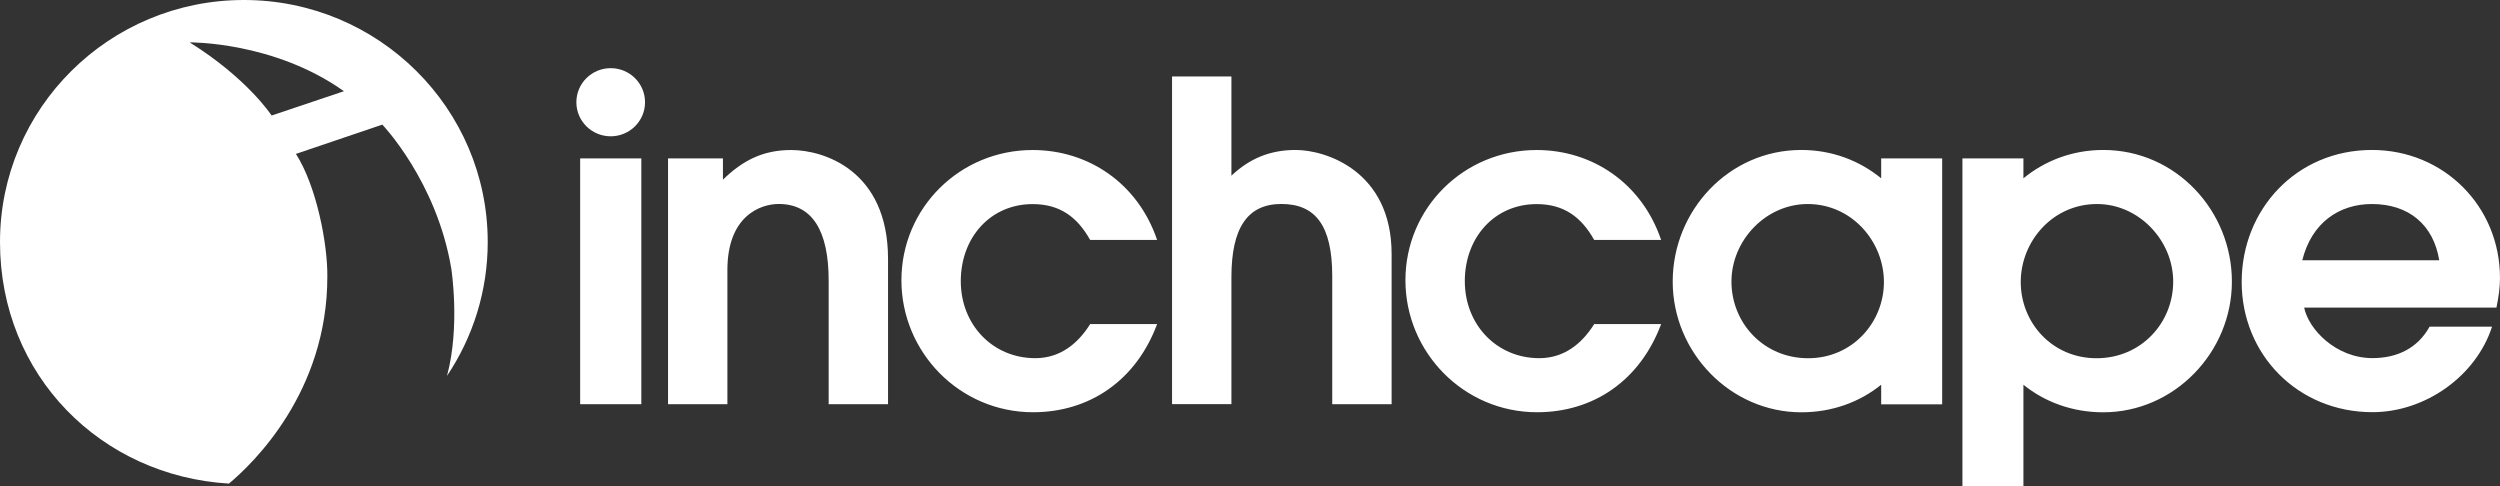
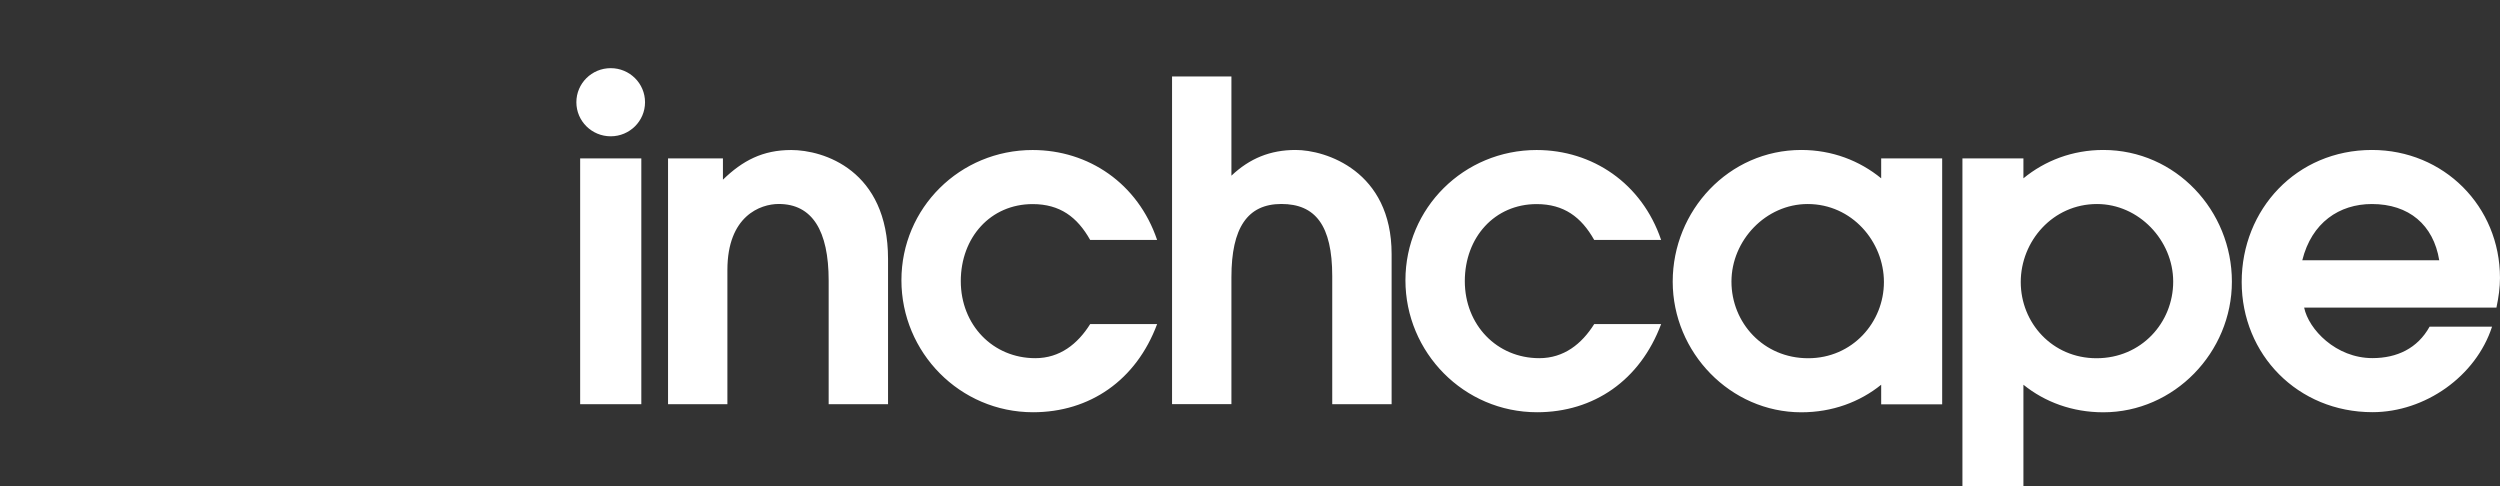
<svg xmlns="http://www.w3.org/2000/svg" width="144" height="28" viewBox="0 0 144 28" fill="none">
  <rect x="0" y="0" width="144" height="28" fill="#333333" stroke="none" />
  <path d="M51.151 14.912V23.281H47.731V16.163C47.731 13.279 46.781 11.749 44.854 11.749C43.801 11.749 41.898 12.436 41.898 15.55V23.281H38.479V9.123H41.641V10.349C42.773 9.251 43.929 8.641 45.575 8.641C47.424 8.641 51.151 9.789 51.151 14.916V14.912ZM33.417 9.123H36.94V23.281H33.417V9.123ZM55.341 16.191C55.341 18.718 57.19 20.631 59.632 20.631C61.045 20.631 62.073 19.816 62.794 18.668H66.65C65.443 21.906 62.77 23.745 59.503 23.745C55.288 23.745 51.922 20.301 51.922 16.142C51.922 11.982 55.288 8.641 59.478 8.641C62.691 8.641 65.543 10.555 66.65 13.821H62.794C62.048 12.496 61.049 11.756 59.478 11.756C57.062 11.756 55.341 13.669 55.341 16.195V16.191ZM37.154 5.889C37.154 6.973 36.269 7.851 35.177 7.851C34.084 7.851 33.199 6.973 33.199 5.889C33.199 4.804 34.084 3.926 35.177 3.926C36.269 3.926 37.154 4.804 37.154 5.889ZM121.15 8.638C119.376 8.638 117.787 9.254 116.549 10.271V9.123H113.036V28H116.549V22.161C117.784 23.157 119.365 23.748 121.15 23.748C125.23 23.748 128.557 20.301 128.557 16.22C128.557 12.138 125.33 8.638 121.15 8.638ZM120.757 20.634C118.208 20.634 116.395 18.593 116.395 16.245C116.395 13.896 118.237 11.752 120.786 11.752C123.199 11.752 125.176 13.846 125.176 16.22C125.176 18.593 123.334 20.634 120.761 20.634H120.757ZM108.356 10.271C107.114 9.254 105.529 8.638 103.755 8.638C99.575 8.638 96.348 12.135 96.348 16.22C96.348 20.305 99.675 23.748 103.755 23.748C105.54 23.748 107.121 23.157 108.356 22.161V23.291H111.869V9.123H108.356V10.271ZM104.148 20.634C101.574 20.634 99.732 18.593 99.732 16.22C99.732 13.846 101.71 11.752 104.123 11.752C106.672 11.752 108.514 13.92 108.514 16.245C108.514 18.569 106.697 20.634 104.151 20.634H104.148ZM143.999 16.011C143.999 11.88 140.761 8.638 136.624 8.638C132.28 8.638 129.121 12.057 129.121 16.241C129.121 20.425 132.358 23.741 136.652 23.741C139.687 23.741 142.614 21.676 143.542 18.817H139.944C139.251 20.067 138.066 20.627 136.652 20.627C134.546 20.627 132.976 18.969 132.719 17.718H143.795C143.924 17.105 143.999 16.546 143.999 16.011ZM132.612 14.99C133.151 12.822 134.743 11.752 136.62 11.752C138.755 11.752 140.168 12.953 140.5 14.99H132.612ZM84.373 16.191C84.373 18.718 86.222 20.631 88.663 20.631C90.077 20.631 91.105 19.816 91.826 18.668H95.681C94.471 21.906 91.801 23.745 88.535 23.745C84.319 23.745 80.953 20.301 80.953 16.142C80.953 11.982 84.319 8.641 88.51 8.641C91.722 8.641 94.574 10.555 95.681 13.821H91.826C91.08 12.496 90.077 11.756 88.51 11.756C86.093 11.756 84.373 13.669 84.373 16.195V16.191ZM80.157 14.633V23.281H76.737V15.908C76.737 12.974 75.759 11.749 73.807 11.749C71.854 11.749 70.93 13.127 70.93 15.958V23.277H67.51V4.404H70.93V10.119C71.983 9.123 73.164 8.638 74.631 8.638C76.352 8.638 80.157 9.839 80.157 14.633Z" fill="white" />
-   <path d="M28.093 13.941C28.093 6.243 21.803 0 14.046 0C6.29 0 0 6.239 0 13.941C0 21.644 5.829 27.415 13.186 27.855C14.575 26.696 18.855 22.59 18.855 15.94C18.876 14.037 18.226 10.707 17.045 8.864L22.021 7.178C22.021 7.178 25.148 10.43 25.994 15.468C25.994 15.468 26.518 18.795 25.747 21.651C27.229 19.44 28.093 16.79 28.093 13.938V13.941ZM15.645 6.654C15.645 6.654 14.257 4.517 10.923 2.441C10.923 2.441 15.767 2.381 19.811 5.254L15.645 6.654Z" fill="white" />
</svg>